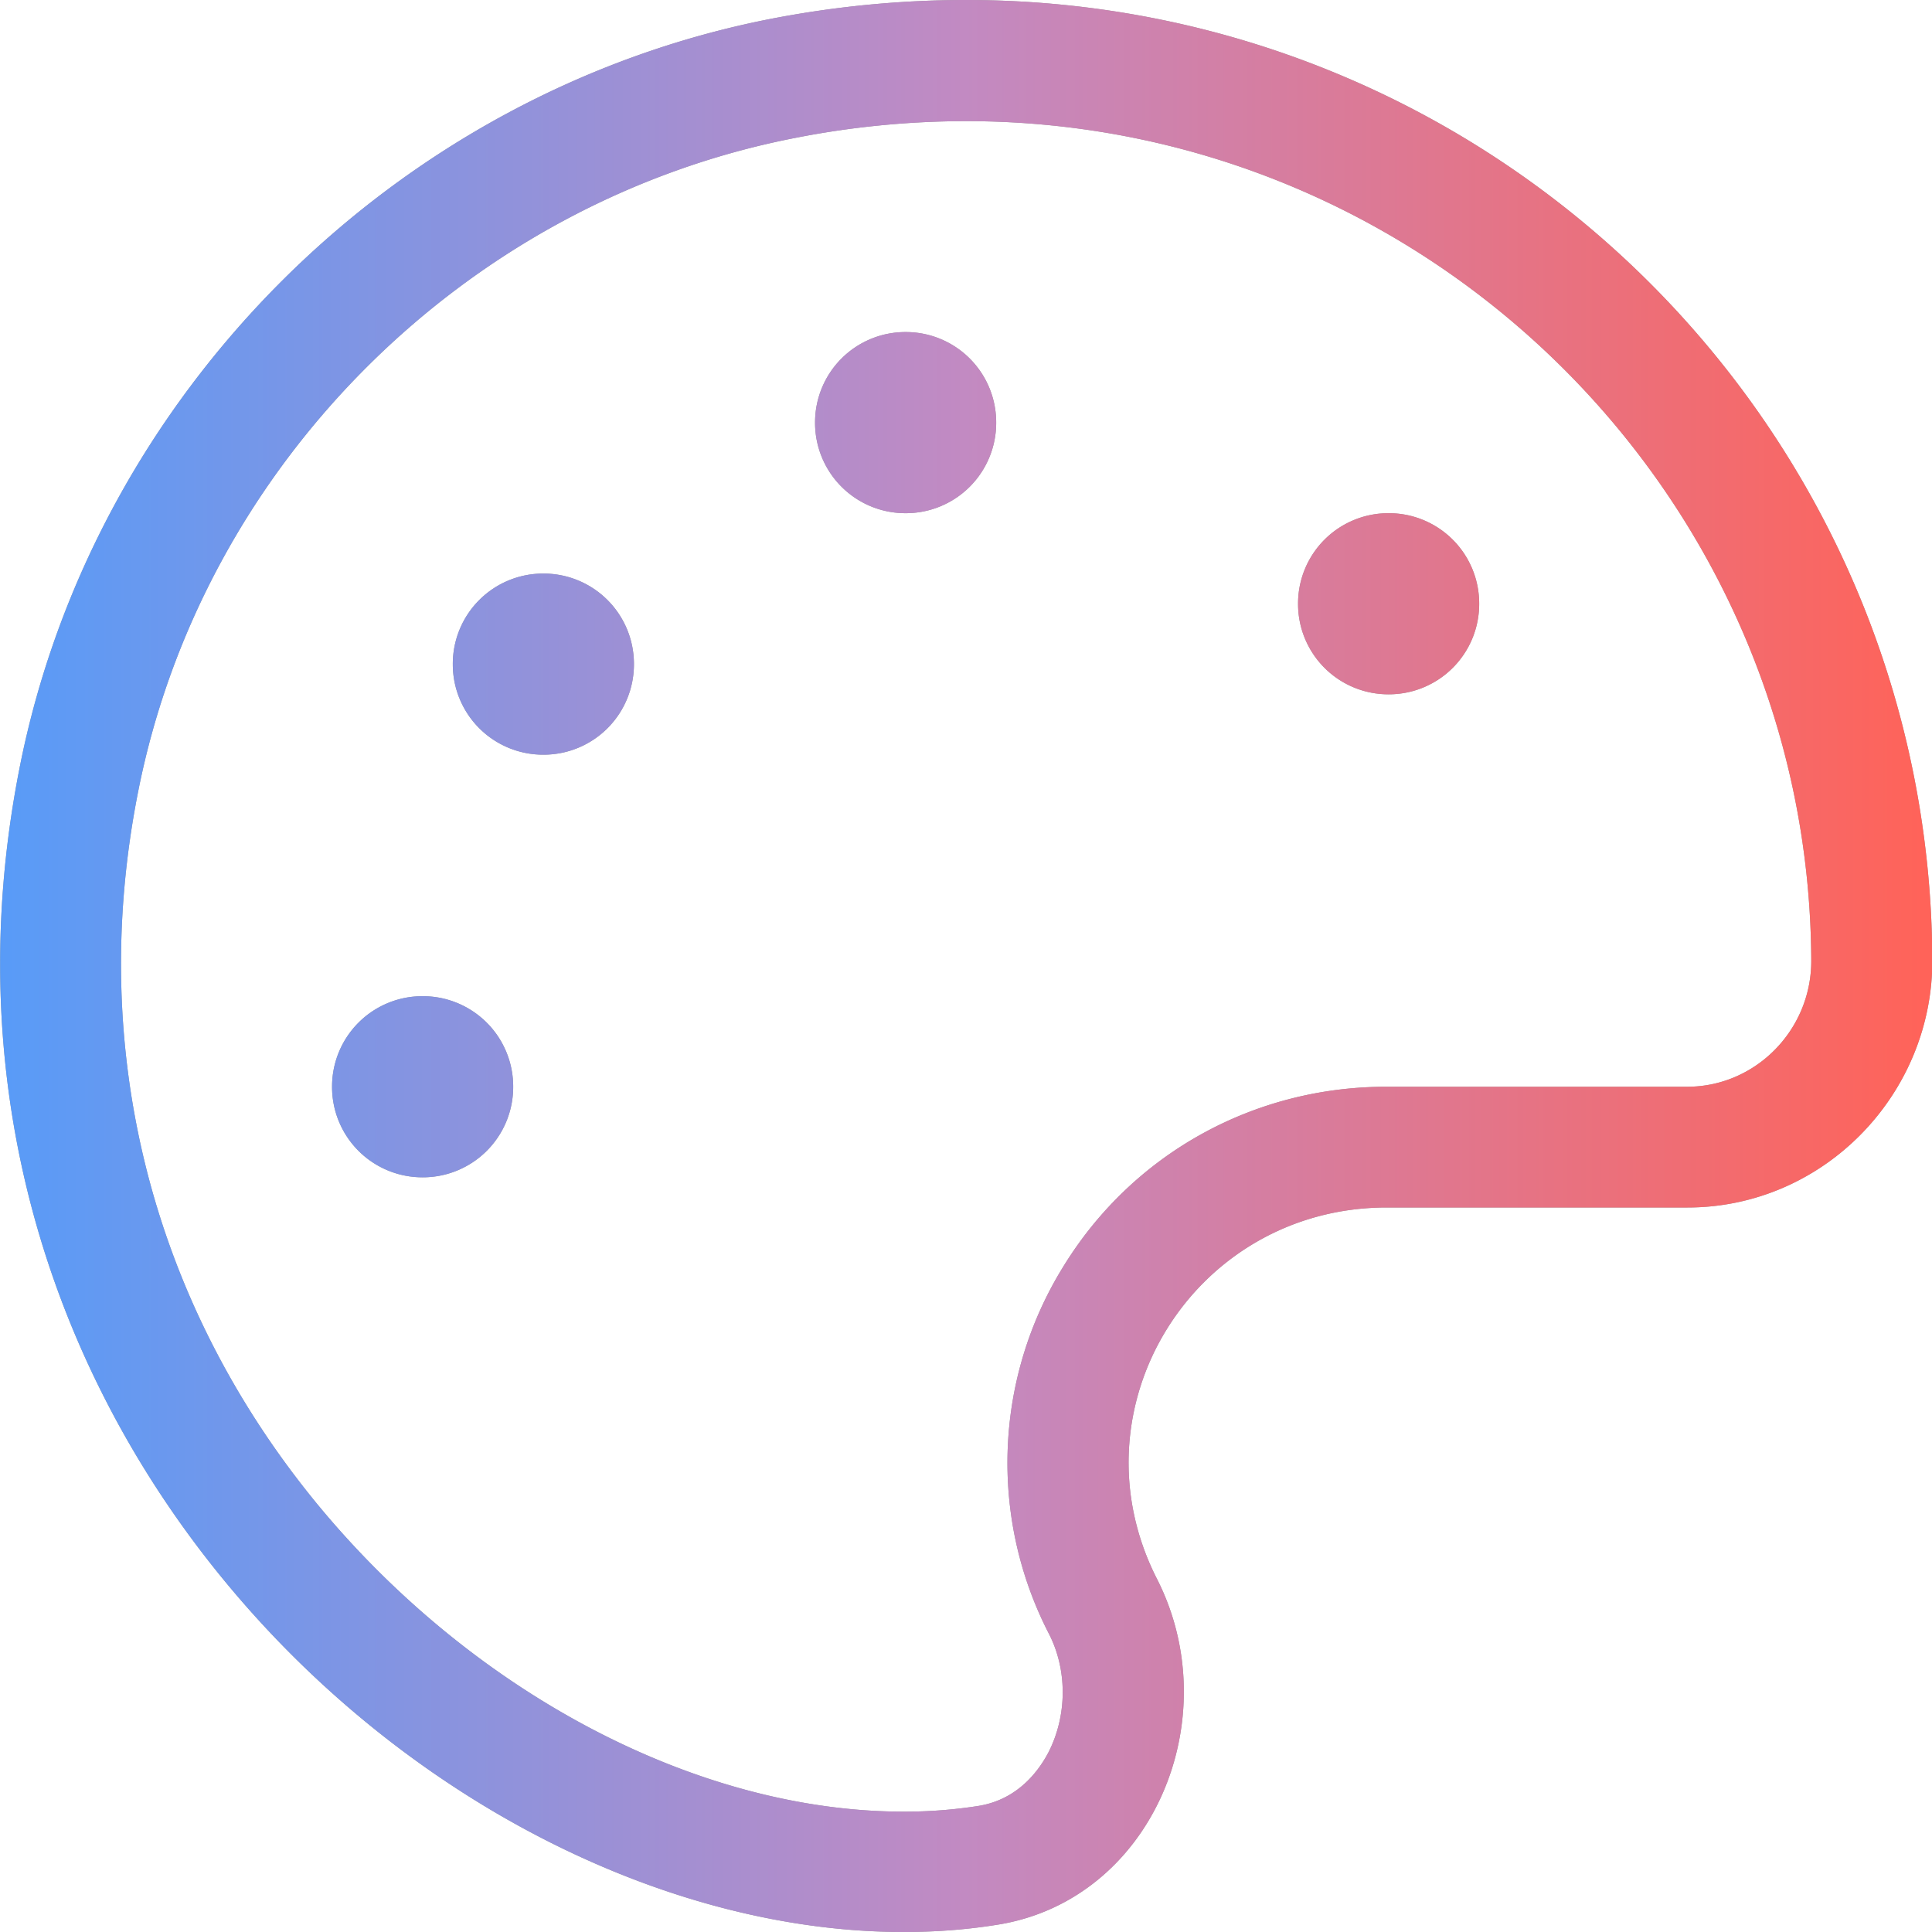
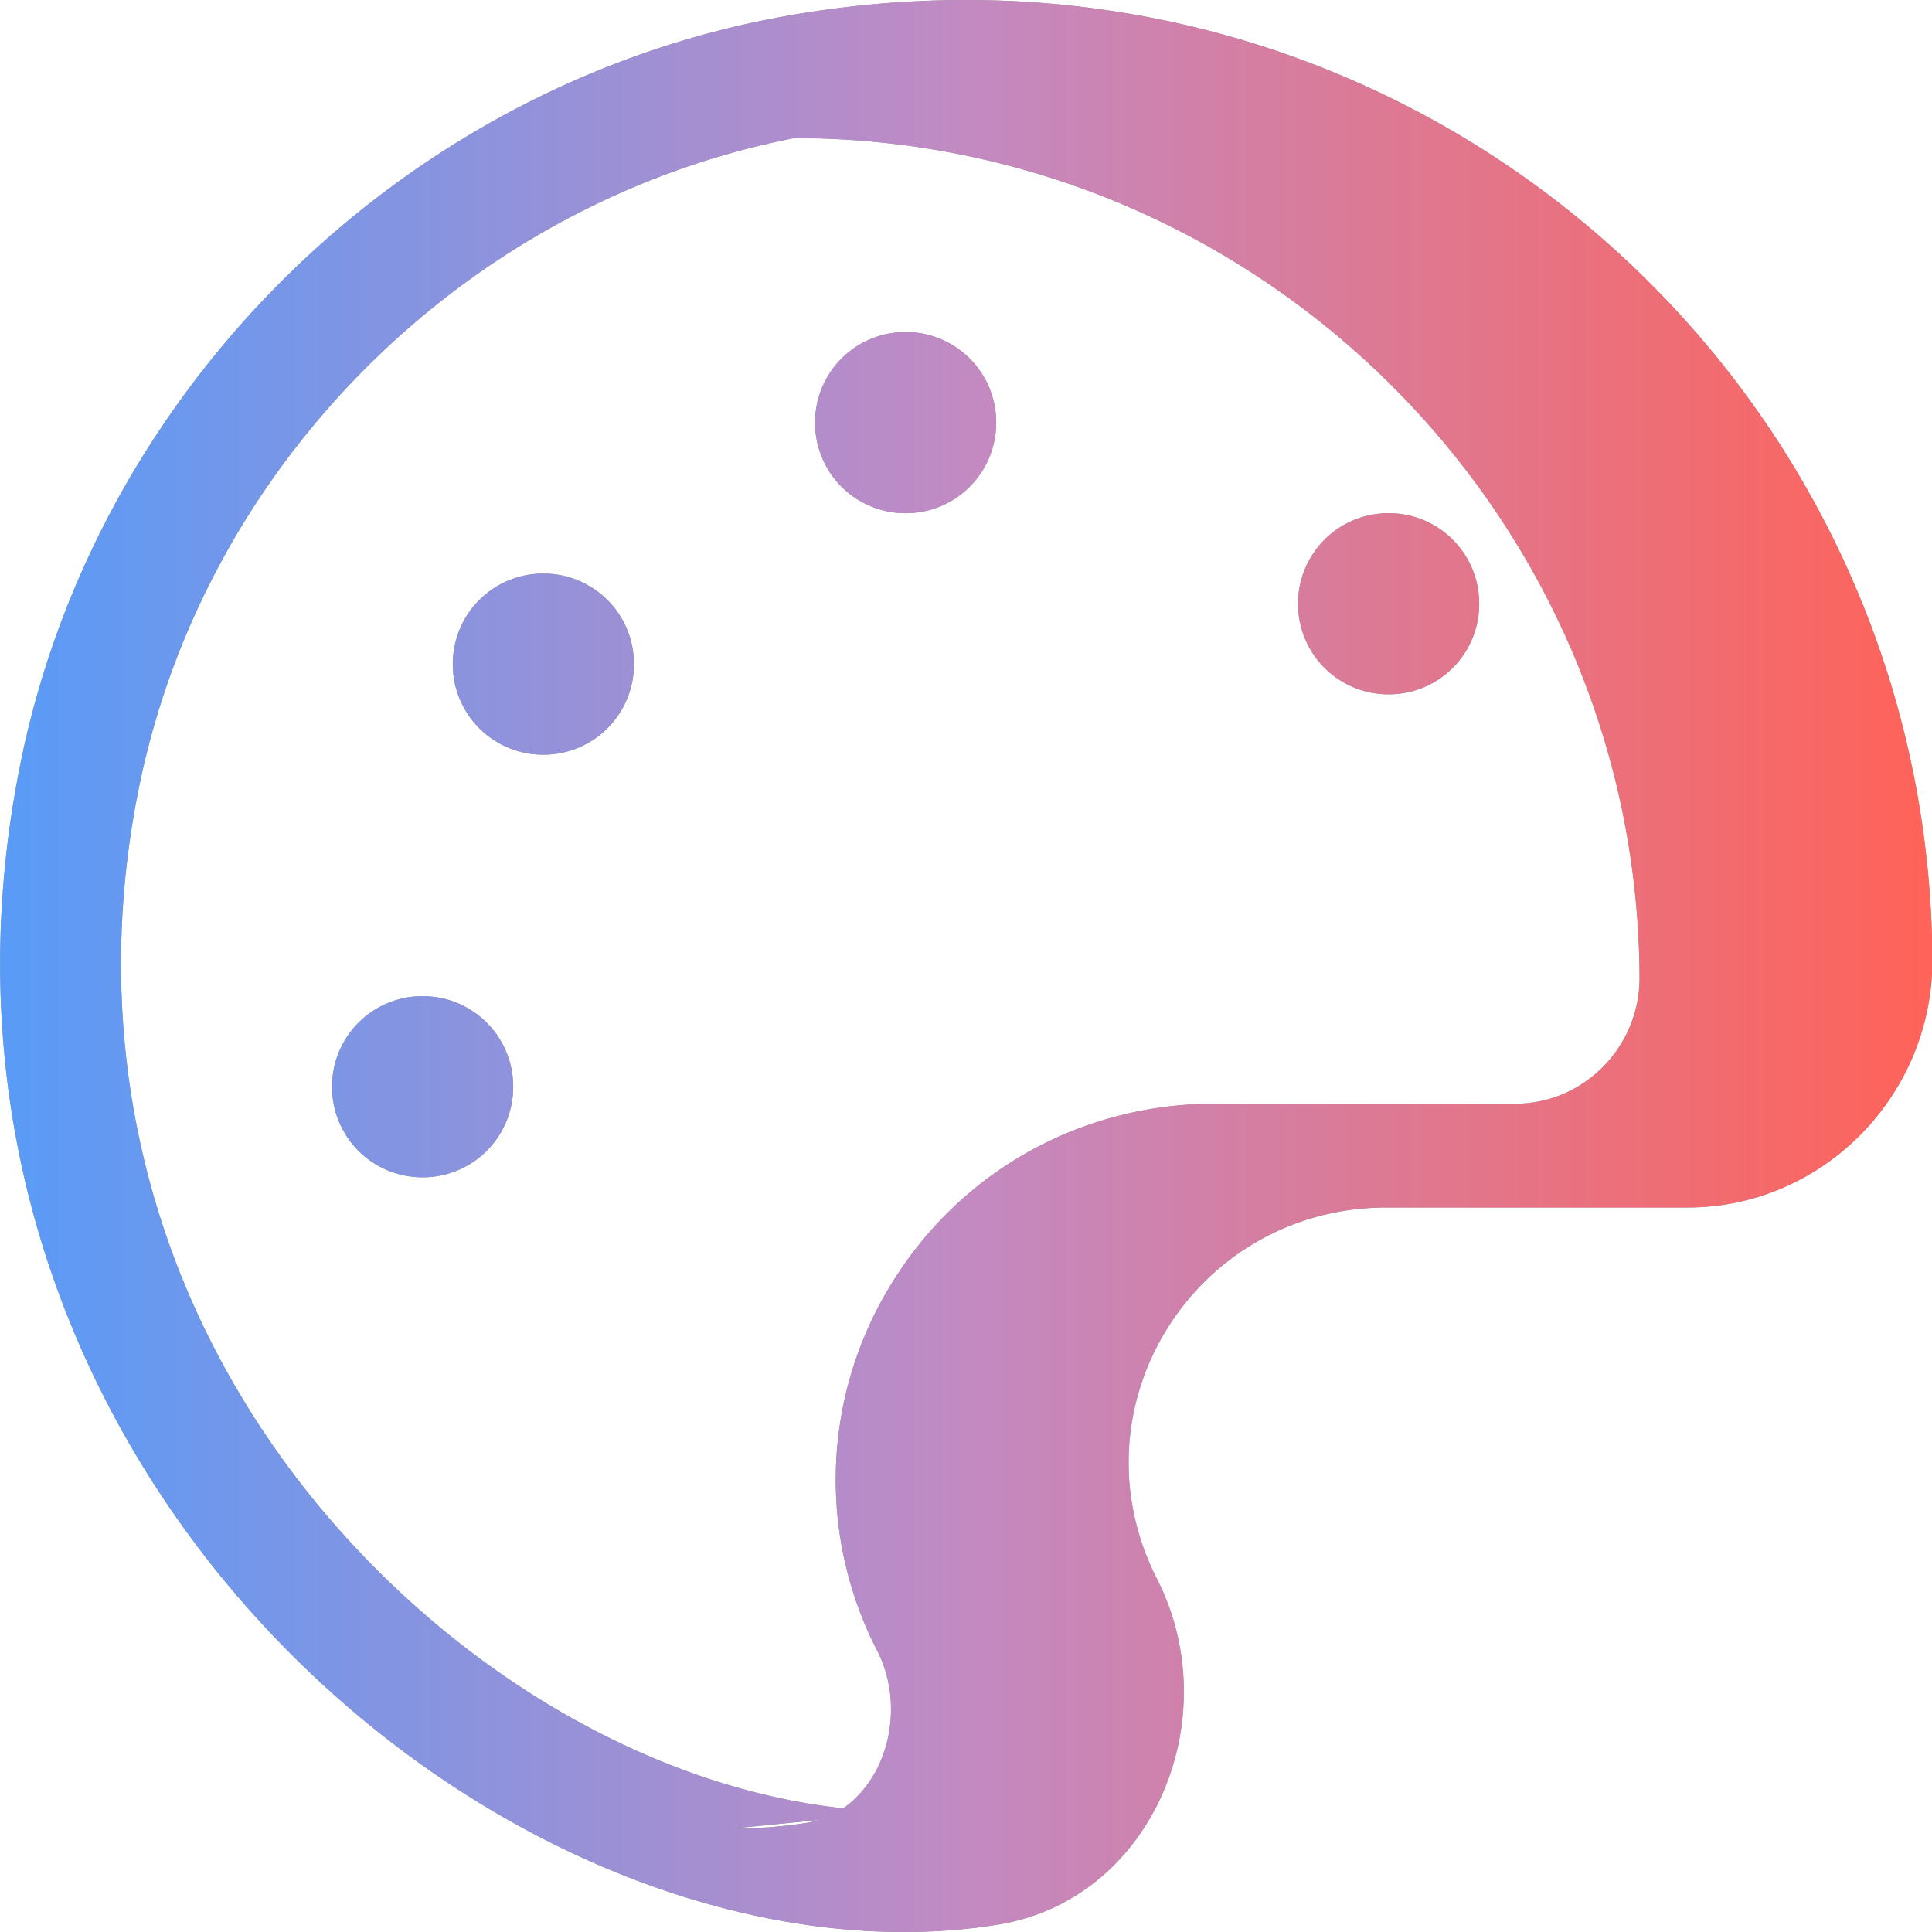
<svg xmlns="http://www.w3.org/2000/svg" xmlns:xlink="http://www.w3.org/1999/xlink" width="40" height="40">
  <defs>
    <linearGradient x1="0%" y1="50%" x2="100%" y2="50%" id="b">
      <stop stop-color="#4D9DFD" offset="0%" />
      <stop stop-color="#C28AC2" offset="52.624%" />
      <stop stop-color="#FF6359" offset="100%" />
    </linearGradient>
-     <path d="M18.71 40c.65 0 1.29-.047 1.923-.148 3.218-.5 4.797-4.266 3.32-7.164C22.148 29.14 24.727 25 28.711 25h6.226c2.797 0 5.063-2.312 5.07-5.102C39.97 8.898 31.024 0 20 0c-1.32 0-2.672.125-4.04.39C8.196 1.907 1.938 8.149.407 15.89-2.297 29.57 9.094 40 18.711 40zm0-2.492c-4.265 0-8.913-2.446-12.148-6.375C3.125 26.945 1.805 21.71 2.86 16.39 4.195 9.625 9.656 4.188 16.445 2.859A18.399 18.399 0 0120 2.508c9.617 0 17.469 7.805 17.5 17.39 0 1.43-1.156 2.602-2.57 2.602h-6.227c-2.758 0-5.266 1.398-6.695 3.734a7.719 7.719 0 00-.29 7.594c.384.75.376 1.688-.007 2.445-.188.36-.617.985-1.461 1.118a9.833 9.833 0 01-1.54.117zm.04-26.883a1.87 1.87 0 001.875-1.875 1.87 1.87 0 00-1.875-1.875 1.87 1.87 0 00-1.875 1.875 1.87 1.87 0 001.875 1.875zm10 3.75a1.87 1.87 0 001.875-1.875 1.87 1.87 0 00-1.875-1.875 1.87 1.87 0 00-1.875 1.875 1.87 1.87 0 001.875 1.875zm-17.5 1.25a1.87 1.87 0 001.875-1.875 1.87 1.87 0 00-1.875-1.875 1.87 1.87 0 00-1.875 1.875 1.87 1.87 0 001.875 1.875zm-2.5 8.75a1.87 1.87 0 001.875-1.875 1.87 1.87 0 00-1.875-1.875A1.87 1.87 0 006.875 22.5a1.87 1.87 0 001.875 1.875z" id="a" />
+     <path d="M18.71 40c.65 0 1.29-.047 1.923-.148 3.218-.5 4.797-4.266 3.32-7.164C22.148 29.14 24.727 25 28.711 25h6.226c2.797 0 5.063-2.312 5.07-5.102C39.97 8.898 31.024 0 20 0c-1.32 0-2.672.125-4.04.39C8.196 1.907 1.938 8.149.407 15.89-2.297 29.57 9.094 40 18.711 40zm0-2.492c-4.265 0-8.913-2.446-12.148-6.375C3.125 26.945 1.805 21.71 2.86 16.39 4.195 9.625 9.656 4.188 16.445 2.859c9.617 0 17.469 7.805 17.5 17.39 0 1.43-1.156 2.602-2.57 2.602h-6.227c-2.758 0-5.266 1.398-6.695 3.734a7.719 7.719 0 00-.29 7.594c.384.75.376 1.688-.007 2.445-.188.36-.617.985-1.461 1.118a9.833 9.833 0 01-1.54.117zm.04-26.883a1.87 1.87 0 001.875-1.875 1.87 1.87 0 00-1.875-1.875 1.87 1.87 0 00-1.875 1.875 1.87 1.87 0 001.875 1.875zm10 3.75a1.87 1.87 0 001.875-1.875 1.87 1.87 0 00-1.875-1.875 1.87 1.87 0 00-1.875 1.875 1.87 1.87 0 001.875 1.875zm-17.5 1.25a1.87 1.87 0 001.875-1.875 1.87 1.87 0 00-1.875-1.875 1.87 1.87 0 00-1.875 1.875 1.87 1.87 0 001.875 1.875zm-2.5 8.75a1.87 1.87 0 001.875-1.875 1.87 1.87 0 00-1.875-1.875A1.87 1.87 0 006.875 22.5a1.87 1.87 0 001.875 1.875z" id="a" />
  </defs>
  <g fill="none">
    <use fill="#999" xlink:href="#a" />
    <use fill="url(#b)" xlink:href="#a" />
  </g>
</svg>